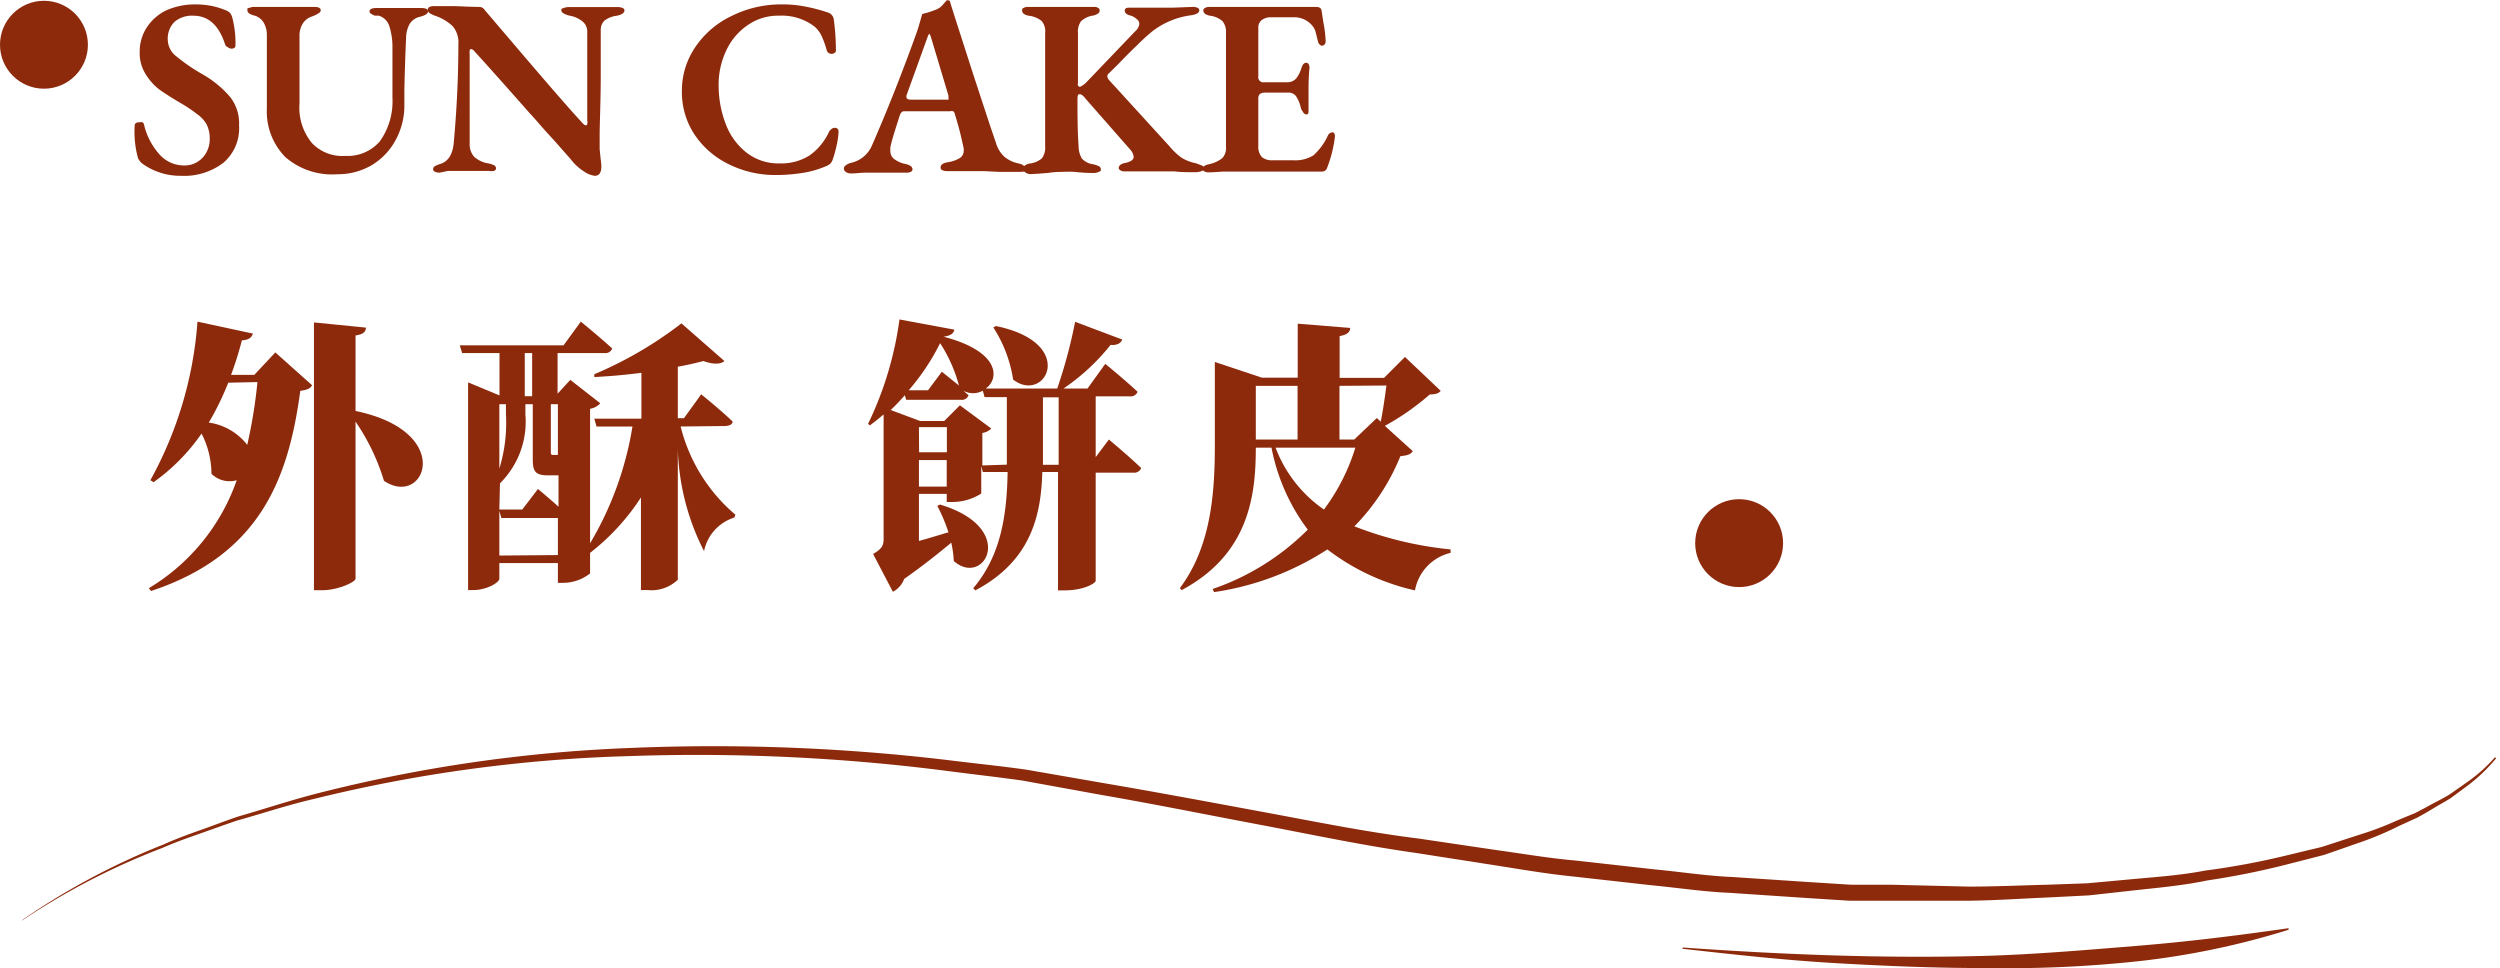
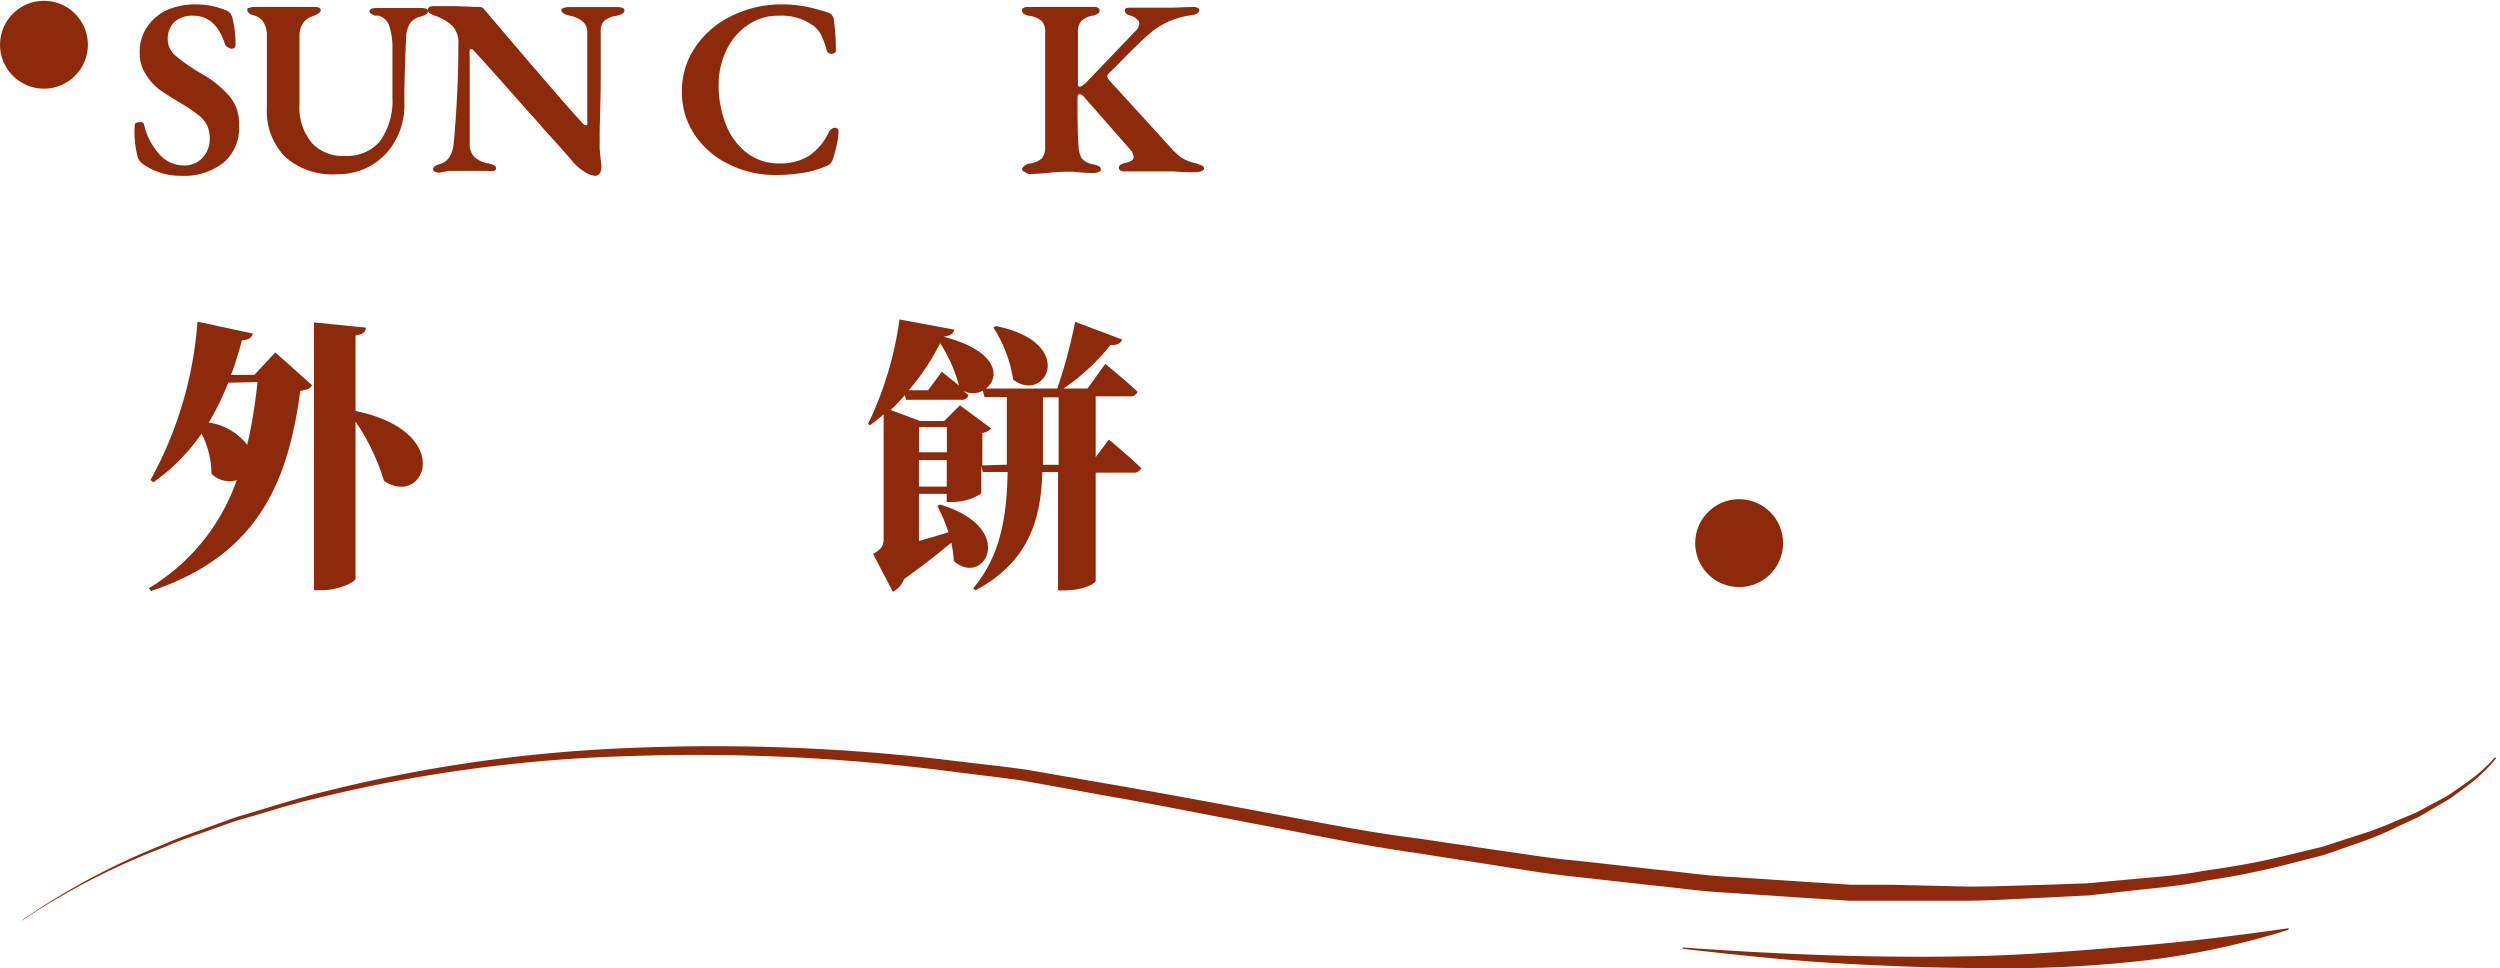
<svg xmlns="http://www.w3.org/2000/svg" width="159.26" height="61.69" viewBox="0 0 159.26 61.69">
  <defs>
    <style>
      .cls-1 {
        fill: #8e2a0c;
      }
    </style>
  </defs>
  <g id="圖層_2" data-name="圖層 2">
    <g id="圖層_1-2" data-name="圖層 1">
      <g>
        <path class="cls-1" d="M17.54,22.45l2.34,2.09c-.12.22-.3.29-.75.36-.74,5.48-2.49,10.43-9.51,12.75l-.14-.18a13,13,0,0,0,5.6-6.88,1.63,1.63,0,0,1-1.61-.41,5.66,5.66,0,0,0-.63-2.56,12.52,12.52,0,0,1-3.06,3.1l-.2-.13a24.52,24.52,0,0,0,3-10.1l3.53.76c-.07.25-.27.41-.7.43a21.83,21.83,0,0,1-.69,2.2h1.48Zm-3,1.93a17.62,17.62,0,0,1-1.24,2.54,3.77,3.77,0,0,1,2.45,1.42,31.75,31.75,0,0,0,.65-4Zm8.11,1.8c6.41,1.33,4.41,6.21,1.81,4.45a13.65,13.65,0,0,0-1.81-3.77v10c0,.22-1.12.74-2.13.74H20V20.54l3.31.33c0,.25-.16.43-.66.5Z" />
-         <path class="cls-1" d="M43.36,27.17a10.76,10.76,0,0,0,3.49,5.62l-.07.18a2.83,2.83,0,0,0-1.93,2.14,15.25,15.25,0,0,1-1.67-6.5v8.32a2.41,2.41,0,0,1-1.91.66h-.44v-5.9a14.26,14.26,0,0,1-3.24,3.53v1.31a2.8,2.8,0,0,1-1.71.6h-.34V35.87H31.81v1c0,.23-.79.72-1.67.72h-.32V24.36l2,.83v-2.7H29.44L29.29,22H35.9L37,20.49s1.23,1,2,1.71a.45.45,0,0,1-.49.29H35.52v2.59l.81-.88,1.91,1.49a1.1,1.1,0,0,1-.65.35v8.57a21.11,21.11,0,0,0,2.7-7.44H38l-.14-.5h3V23.75c-1,.13-2,.22-3,.27l0-.18a24.85,24.85,0,0,0,5.55-3.24L46.15,23c-.24.2-.67.24-1.34,0-.46.12-1,.25-1.63.36v3.28h.39l1.1-1.52s1.24,1,2,1.73c0,.2-.25.29-.5.29ZM31.81,32.46h1.46l1-1.31s.7.58,1.31,1.13v-2h-.7c-.83,0-.94-.31-.94-1.05V25.75h-.47v.65a5.53,5.53,0,0,1-1.62,4.39Zm0-6.71v4.1a9.86,9.86,0,0,0,.42-3.47v-.63Zm3.73,9.61V33h-3.6l-.13-.45v2.84ZM33.43,22.49v2.75h.47V22.49Zm2.11,3.26h-.45v3c0,.18,0,.23.15.23h.3Z" />
        <path class="cls-1" d="M70.64,28s1.3,1.08,2.06,1.82a.48.48,0,0,1-.51.29H69.8V37c0,.14-.72.61-2,.61H67.4V30.07h-1c-.08,2.63-.63,5.62-4.27,7.54L62,37.47c1.82-2.14,2.14-4.81,2.19-7.4H62.61l-.1-.38v1.75a3.45,3.45,0,0,1-1.82.54h-.38v-.52H58.54v3c.6-.16,1.23-.36,1.88-.55a10.48,10.48,0,0,0-.71-1.68l.17-.09c5,1.5,2.81,5.31.88,3.6a7,7,0,0,0-.16-1.17c-.78.65-1.79,1.46-3,2.31a1.53,1.53,0,0,1-.72.82l-1.26-2.41c.58-.34.67-.54.67-1V26.4c-.29.25-.58.48-.88.7L55.3,27a22,22,0,0,0,2-6.65l3.5.65c-.06.24-.22.38-.69.45,3.6.94,3.57,2.67,2.69,3.3h4.55a32,32,0,0,0,1.14-4.25l3,1.13c-.09.24-.34.38-.74.34a13.52,13.52,0,0,1-3,2.78h1.53l1.13-1.57s1.3,1.06,2.06,1.78a.48.48,0,0,1-.51.29H69.8v3.87Zm-6.5,1.6v-4.3H62.72l-.11-.41a1.3,1.3,0,0,1-1.24,0l.33.29a.45.45,0,0,1-.49.29H57.73l-.09-.29c-.28.32-.57.63-.9.94l1.88.7h1.53l1-1,2,1.48a1,1,0,0,1-.57.28v2.07ZM60,23.68l1.09.88a9.44,9.44,0,0,0-1.2-2.7,14.34,14.34,0,0,1-2,3h1.23Zm-1.45,5.13h1.77v-1.6H58.54ZM60.31,31V29.31H58.54V31Zm3.13-10.23c5.26,1.07,3.15,5,1.1,3.41a8.47,8.47,0,0,0-1.26-3.32Zm4,8.84v-4.3h-1v4.3Z" />
-         <path class="cls-1" d="M90,28.74c-.14.21-.32.27-.79.32a13.71,13.71,0,0,1-2.93,4.47A23,23,0,0,0,92.41,35l0,.22a3,3,0,0,0-2.27,2.39A14.26,14.26,0,0,1,84.56,35a18,18,0,0,1-7.22,2.72l-.09-.2a15.75,15.75,0,0,0,6.06-3.78A12.65,12.65,0,0,1,81,28.52H80c0,3-.41,6.77-4.72,9.07l-.12-.12c2-2.67,2.23-6.07,2.23-9.15V23.06l3,1h2.28V20.62l3.34.27c0,.25-.17.43-.67.52v2.66h2.83l1.33-1.33,2.28,2.16c-.14.16-.3.22-.7.23a16,16,0,0,1-2.86,2ZM80,24.58V28h2.66V24.58Zm1.26,3.94a8.39,8.39,0,0,0,3.08,3.94,12.94,12.94,0,0,0,2-3.94Zm4.07-3.94V28h.94l1.44-1.37.25.23c.14-.7.27-1.6.36-2.3Z" />
      </g>
      <g>
        <path class="cls-1" d="M9.09,10.44a1,1,0,0,1-.3-.37A6.31,6.31,0,0,1,8.58,8q0-.21.3-.21a.5.5,0,0,1,.2,0A.29.29,0,0,1,9.19,8a4.3,4.3,0,0,0,1,1.87,2.08,2.08,0,0,0,1.52.67,1.55,1.55,0,0,0,1.2-.5,1.72,1.72,0,0,0,.45-1.2,2,2,0,0,0-.19-.9,2,2,0,0,0-.57-.64,9.77,9.77,0,0,0-1-.68c-.62-.36-1.1-.67-1.44-.91a3.57,3.57,0,0,1-.89-1,2.49,2.49,0,0,1-.37-1.39,2.8,2.8,0,0,1,.45-1.57A3.07,3.07,0,0,1,10.59.66,4.52,4.52,0,0,1,12.48.28a5.29,5.29,0,0,1,1.06.11,5.18,5.18,0,0,1,.86.27.83.83,0,0,1,.25.16.81.81,0,0,1,.15.31A6.36,6.36,0,0,1,15,2.9c0,.13-.09.2-.27.2A.5.5,0,0,1,14.5,3a.27.27,0,0,1-.16-.17C13.94,1.6,13.27,1,12.31,1a1.71,1.71,0,0,0-1.19.39,1.5,1.5,0,0,0-.43,1.18,1.35,1.35,0,0,0,.52,1,11.67,11.67,0,0,0,1.67,1.15,6.58,6.58,0,0,1,1.79,1.47A2.72,2.72,0,0,1,15.23,8a2.89,2.89,0,0,1-1,2.37,4.12,4.12,0,0,1-2.71.83A4.13,4.13,0,0,1,9.09,10.44Z" />
        <path class="cls-1" d="M18.17,10A4.14,4.14,0,0,1,17,6.92V2.25a1.54,1.54,0,0,0-.21-.82A1,1,0,0,0,16.24,1c-.32-.07-.48-.19-.48-.35s0-.12.13-.15a.73.73,0,0,1,.32-.06l.91,0,1,0,1,0H20c.29,0,.43.07.43.2a.19.19,0,0,1-.1.18A1.71,1.71,0,0,1,20,1l-.28.11a1.12,1.12,0,0,0-.45.42,1.46,1.46,0,0,0-.19.78v4.3a3.52,3.52,0,0,0,.79,2.5A2.66,2.66,0,0,0,22,9.93,2.7,2.7,0,0,0,24.2,9,4.4,4.4,0,0,0,25,6.22c0-1.42,0-2.48,0-3.19a4.31,4.31,0,0,0-.2-1.37A1,1,0,0,0,24.13,1L23.89,1a1,1,0,0,1-.26-.13.17.17,0,0,1-.09-.14c0-.15.15-.22.46-.22h.83l.61,0,.71,0,.68,0c.29,0,.44.07.44.21s-.16.25-.48.34a1.06,1.06,0,0,0-.68.44,1.85,1.85,0,0,0-.24.9c-.05,1.14-.09,2.27-.11,3.37,0,.47,0,.83,0,1.08A4.6,4.6,0,0,1,25.16,9a4.14,4.14,0,0,1-1.53,1.55,4.24,4.24,0,0,1-2.14.55A4.54,4.54,0,0,1,18.17,10Z" />
        <path class="cls-1" d="M37.2,10.92a3.19,3.19,0,0,1-.86-.8c-.43-.47-.87-1-1.32-1.48s-.87-1-1.26-1.41q-2.47-2.8-3.49-3.91c-.1-.13-.19-.19-.25-.19s-.08,0-.1.1a.78.78,0,0,0,0,.22v1l0,4.7a1.19,1.19,0,0,0,.28.83,1.72,1.72,0,0,0,.92.43,1.86,1.86,0,0,1,.36.12.23.23,0,0,1,.12.2c0,.07-.05.12-.13.16a1,1,0,0,1-.31,0l-1,0-.69,0c-.11,0-.43,0-.94,0L28,11a.68.68,0,0,1-.29-.06.17.17,0,0,1-.12-.15.22.22,0,0,1,.11-.2,1.34,1.34,0,0,1,.33-.14c.51-.15.79-.59.87-1.29.2-2.18.3-4.29.3-6.35a1.58,1.58,0,0,0-.37-1.15A3.09,3.09,0,0,0,27.71,1a1.87,1.87,0,0,1-.32-.15.28.28,0,0,1-.14-.22c0-.16.13-.24.4-.24l1.1,0c.55,0,1.14.05,1.8.05a.41.41,0,0,1,.33.2L33.66,3.9Q36.15,6.81,37,7.72c.14.17.24.26.31.26s.07,0,.1-.08a.35.35,0,0,0,0-.2V5.19c0-1.46,0-2.53,0-3.21a.82.82,0,0,0-.31-.62A1.74,1.74,0,0,0,36.29,1c-.35-.09-.53-.2-.53-.34s.05-.11.15-.15a.88.88,0,0,1,.33-.06l1.35,0,.76,0,1,0a.71.71,0,0,1,.31.06.16.16,0,0,1,.12.15c0,.16-.16.27-.47.34a1.64,1.64,0,0,0-.8.31.83.83,0,0,0-.24.63c0,.71,0,1.64,0,2.78,0,1.79-.07,3.11-.07,3.94,0,.24,0,.52,0,.83l.06.61a4.42,4.42,0,0,1,.05.49c0,.41-.14.61-.42.61A1.53,1.53,0,0,1,37.2,10.92Z" />
        <path class="cls-1" d="M46.42,10.46a5.52,5.52,0,0,1-2.17-1.88,4.88,4.88,0,0,1-.81-2.78,4.92,4.92,0,0,1,.82-2.75,5.76,5.76,0,0,1,2.28-2A7.09,7.09,0,0,1,49.83.28a7.39,7.39,0,0,1,1.43.13,10.91,10.91,0,0,1,1.46.38.54.54,0,0,1,.4.48,14.53,14.53,0,0,1,.13,1.89.2.2,0,0,1-.07.2.31.31,0,0,1-.2.07.34.34,0,0,1-.2-.06.31.31,0,0,1-.12-.19,6,6,0,0,0-.33-.91,1.82,1.82,0,0,0-.47-.6A3.44,3.44,0,0,0,49.62,1a3.35,3.35,0,0,0-2,.61,3.93,3.93,0,0,0-1.36,1.62,5,5,0,0,0-.48,2.16,6.86,6.86,0,0,0,.46,2.53,4.16,4.16,0,0,0,1.34,1.82,3.3,3.3,0,0,0,2.08.67,3.4,3.4,0,0,0,1.9-.5,3.77,3.77,0,0,0,1.26-1.53A.57.57,0,0,1,53,8.2a.3.3,0,0,1,.18-.06.27.27,0,0,1,.17.06.24.24,0,0,1,.07.19,4.9,4.9,0,0,1-.1.77,8.36,8.36,0,0,1-.27,1,.79.79,0,0,1-.17.28,1,1,0,0,1-.29.16,6.09,6.09,0,0,1-1.43.41,11,11,0,0,1-1.77.14A6.66,6.66,0,0,1,46.42,10.46Z" />
-         <path class="cls-1" d="M53.76,10.74a.24.24,0,0,1,.11-.2.85.85,0,0,1,.32-.16,1.9,1.9,0,0,0,1.36-1.12Q57,5.95,58.4,2.06c.1-.29.17-.54.23-.75l.12-.42A5.81,5.81,0,0,0,59.66.6a1.1,1.1,0,0,0,.43-.33l.2-.23c.08-.06.15,0,.19,0s.07.18.14.4c.4,1.26.86,2.68,1.37,4.27L63.07,8l.37,1.08A1.92,1.92,0,0,0,64,10a2.06,2.06,0,0,0,.88.41c.28.06.43.18.43.35s-.13.19-.37.19l-1.1,0c-.48,0-.94-.05-1.36-.05l-1.16,0c-.49,0-.82,0-1,0a.6.6,0,0,1-.29-.06.17.17,0,0,1-.11-.17c0-.17.14-.28.43-.33a2.11,2.11,0,0,0,.79-.27.53.53,0,0,0,.25-.45.51.51,0,0,0,0-.16,21.36,21.36,0,0,0-.56-2.18.29.29,0,0,0-.1-.19.46.46,0,0,0-.23,0H57.58c-.12,0-.21.1-.27.29-.32,1-.51,1.6-.59,2a1.18,1.18,0,0,0,0,.22.63.63,0,0,0,.24.53,1.77,1.77,0,0,0,.74.32c.29.07.43.18.43.34a.17.17,0,0,1-.1.15.55.55,0,0,1-.28.06l-.77,0-.89,0-.52,0-.44,0c-.3,0-.6.05-.9.05S53.76,10.9,53.76,10.74Zm6.48-4.39.18,0a.08.08,0,0,0,0-.08s0-.07,0-.18L59.31,2.38c-.05-.15-.09-.23-.11-.23a.72.72,0,0,0-.11.21L57.75,6.07a.24.24,0,0,0,0,.13c0,.1.1.15.31.15Z" />
        <path class="cls-1" d="M65.25,10.93c-.1,0-.14-.11-.14-.17s.15-.27.46-.34a1.46,1.46,0,0,0,.8-.33,1.13,1.13,0,0,0,.21-.77V2.09a1,1,0,0,0-.22-.75A1.58,1.58,0,0,0,65.52,1c-.28-.06-.41-.17-.41-.34A.15.15,0,0,1,65.22.5a.51.51,0,0,1,.25-.06l1.16,0,1,0,.93,0,1.14,0a.46.46,0,0,1,.25.06.16.16,0,0,1,.1.16.21.21,0,0,1-.1.2.86.86,0,0,1-.3.13,1.41,1.41,0,0,0-.79.37,1.16,1.16,0,0,0-.19.75V5.27a.48.48,0,0,0,0,.18s.06.08.11.08.22-.09.4-.26L72.31,2a.76.76,0,0,0,.27-.5.36.36,0,0,0-.14-.26A1,1,0,0,0,72.05,1c-.27-.06-.4-.17-.4-.33a.18.18,0,0,1,.11-.16A.71.71,0,0,1,72,.49h1l1.65,0L76,.44a.65.65,0,0,1,.29.06.16.16,0,0,1,.11.15c0,.16-.17.27-.5.32a5.12,5.12,0,0,0-2.46,1,11.62,11.62,0,0,0-1,.91c-.33.31-.74.72-1.24,1.24l-.58.57a.23.23,0,0,0-.08.18.44.44,0,0,0,.12.24l3.85,4.22a4.28,4.28,0,0,0,.75.71,2.65,2.65,0,0,0,.93.36l.39.15a.19.19,0,0,1,.12.17q0,.12-.15.18a1.14,1.14,0,0,1-.42.07c-.46,0-.9,0-1.31-.05l-.61,0H72.64c-.38,0-.7,0-1,0a.51.51,0,0,1-.25-.06q-.12-.06-.12-.15a.24.24,0,0,1,.09-.2.67.67,0,0,1,.28-.12c.39-.08.58-.21.58-.4A.82.82,0,0,0,72,9.53L69.14,6.27C69,6.08,68.87,6,68.77,6s-.13.1-.13.31c0,1,0,2,.07,3a1.63,1.63,0,0,0,.2.78,1.2,1.2,0,0,0,.76.38,2.14,2.14,0,0,1,.34.12.23.23,0,0,1,.12.2c0,.07,0,.12-.14.16a.66.66,0,0,1-.32.07,10.12,10.12,0,0,1-1.2-.07,6.74,6.74,0,0,0-.77,0c-.2,0-.5,0-.88.06-.56.05-1,.08-1.25.08A.68.68,0,0,1,65.25,10.93Z" />
-         <path class="cls-1" d="M76.72,10.92a.19.19,0,0,1-.11-.16c0-.14.14-.24.41-.3a2.06,2.06,0,0,0,.84-.38.94.94,0,0,0,.24-.73V2.11a1.09,1.09,0,0,0-.22-.76A1.46,1.46,0,0,0,77.07,1c-.28-.06-.41-.17-.41-.33a.16.16,0,0,1,.1-.16A.55.55,0,0,1,77,.44l1.31,0,1.23,0,3,0c.33,0,.62,0,.86,0l.42,0c.23,0,.35.08.37.24l.11.72a7.76,7.76,0,0,1,.15,1.22.31.31,0,0,1-.07.21.19.19,0,0,1-.16.08c-.1,0-.19-.08-.25-.23L83.8,2a1.13,1.13,0,0,0-.25-.42,1.49,1.49,0,0,0-1.13-.48H80.93a.94.94,0,0,0-.54.17.57.57,0,0,0-.23.47V4.87a.32.32,0,0,0,.37.37H82A.74.74,0,0,0,82.57,5a2,2,0,0,0,.34-.68c.07-.22.17-.32.31-.32a.16.16,0,0,1,.14.08.43.43,0,0,1,.06.24q-.06.63-.06,1.23c0,.54,0,1,0,1.29V7c0,.2,0,.29-.16.29A.29.29,0,0,1,83,7.12a.72.72,0,0,1-.15-.33,2.19,2.19,0,0,0-.3-.68.6.6,0,0,0-.48-.21H80.61a.54.54,0,0,0-.35.09.37.37,0,0,0-.1.29v3a1,1,0,0,0,.22.72,1,1,0,0,0,.69.21h1.31a2.2,2.2,0,0,0,1.3-.32,3.94,3.94,0,0,0,.91-1.25.34.34,0,0,1,.29-.21c.11,0,.16.1.16.27a8.07,8.07,0,0,1-.5,2,.33.33,0,0,1-.32.23l-1.92,0-3.21,0-1,0c-.35,0-.71.05-1.09.05A.57.57,0,0,1,76.72,10.92Z" />
      </g>
      <g>
        <path class="cls-1" d="M1.47,58.57a44.87,44.87,0,0,1,8.94-4.77c.77-.35,1.57-.64,2.36-.92s1.59-.59,2.39-.86c1.63-.47,3.23-1,4.87-1.43A95.16,95.16,0,0,1,40.1,47.65a126.07,126.07,0,0,1,20.28.77c1.68.21,3.37.38,5,.61l5,.87c3.34.57,6.65,1.19,10,1.81S87,53,90.38,53.42l5,.74c1.67.23,3.34.52,5,.66l5,.56c1.68.16,3.35.42,5,.49l5,.33,2.52.16,2.53,0,5,.12c1.69,0,3.37-.08,5-.12l2.53-.09,2.51-.23c1.67-.16,3.36-.26,5-.58a48.66,48.66,0,0,0,5-.92l2.45-.59,2.4-.78a19.57,19.57,0,0,0,2.35-.89l1.17-.48c.38-.19.74-.39,1.11-.59s.75-.38,1.11-.61l1-.7a9.9,9.9,0,0,0,1.88-1.66l.08.06a10.57,10.57,0,0,1-1.84,1.76l-1,.74c-.35.24-.73.43-1.09.65s-.73.44-1.11.64l-1.16.53a20.09,20.09,0,0,1-2.35,1l-2.41.84-2.46.63a50.18,50.18,0,0,1-5,1c-1.66.35-3.35.48-5,.67l-2.53.28-2.54.13c-1.69.07-3.39.19-5.08.21l-5.08,0-2.55,0-2.53-.16-5.07-.34c-1.7-.07-3.37-.33-5.06-.49l-5-.56c-1.68-.17-3.35-.46-5-.72l-5-.78c-3.35-.47-6.66-1.18-10-1.81s-6.65-1.3-10-1.88l-5-.91c-1.67-.24-3.34-.42-5-.64a124.82,124.82,0,0,0-20.18-.92,94.51,94.51,0,0,0-20,2.73c-1.65.38-3.25.92-4.87,1.37-.8.27-1.59.56-2.39.84s-1.59.56-2.36.9a44.85,44.85,0,0,0-9,4.66Z" />
        <path class="cls-1" d="M107.21,60.36c6.44.46,12.91.71,19.35.53,3.22-.1,6.43-.38,9.63-.64s6.4-.66,9.6-1.12l0,.1a50.67,50.67,0,0,1-9.53,2,78.87,78.87,0,0,1-9.72.44c-3.24,0-6.48-.13-9.71-.32s-6.45-.55-9.66-.91Z" />
      </g>
      <g>
        <circle class="cls-1" cx="2.8" cy="2.85" r="2.8" />
        <circle class="cls-1" cx="110.79" cy="34.6" r="2.8" />
      </g>
    </g>
  </g>
</svg>